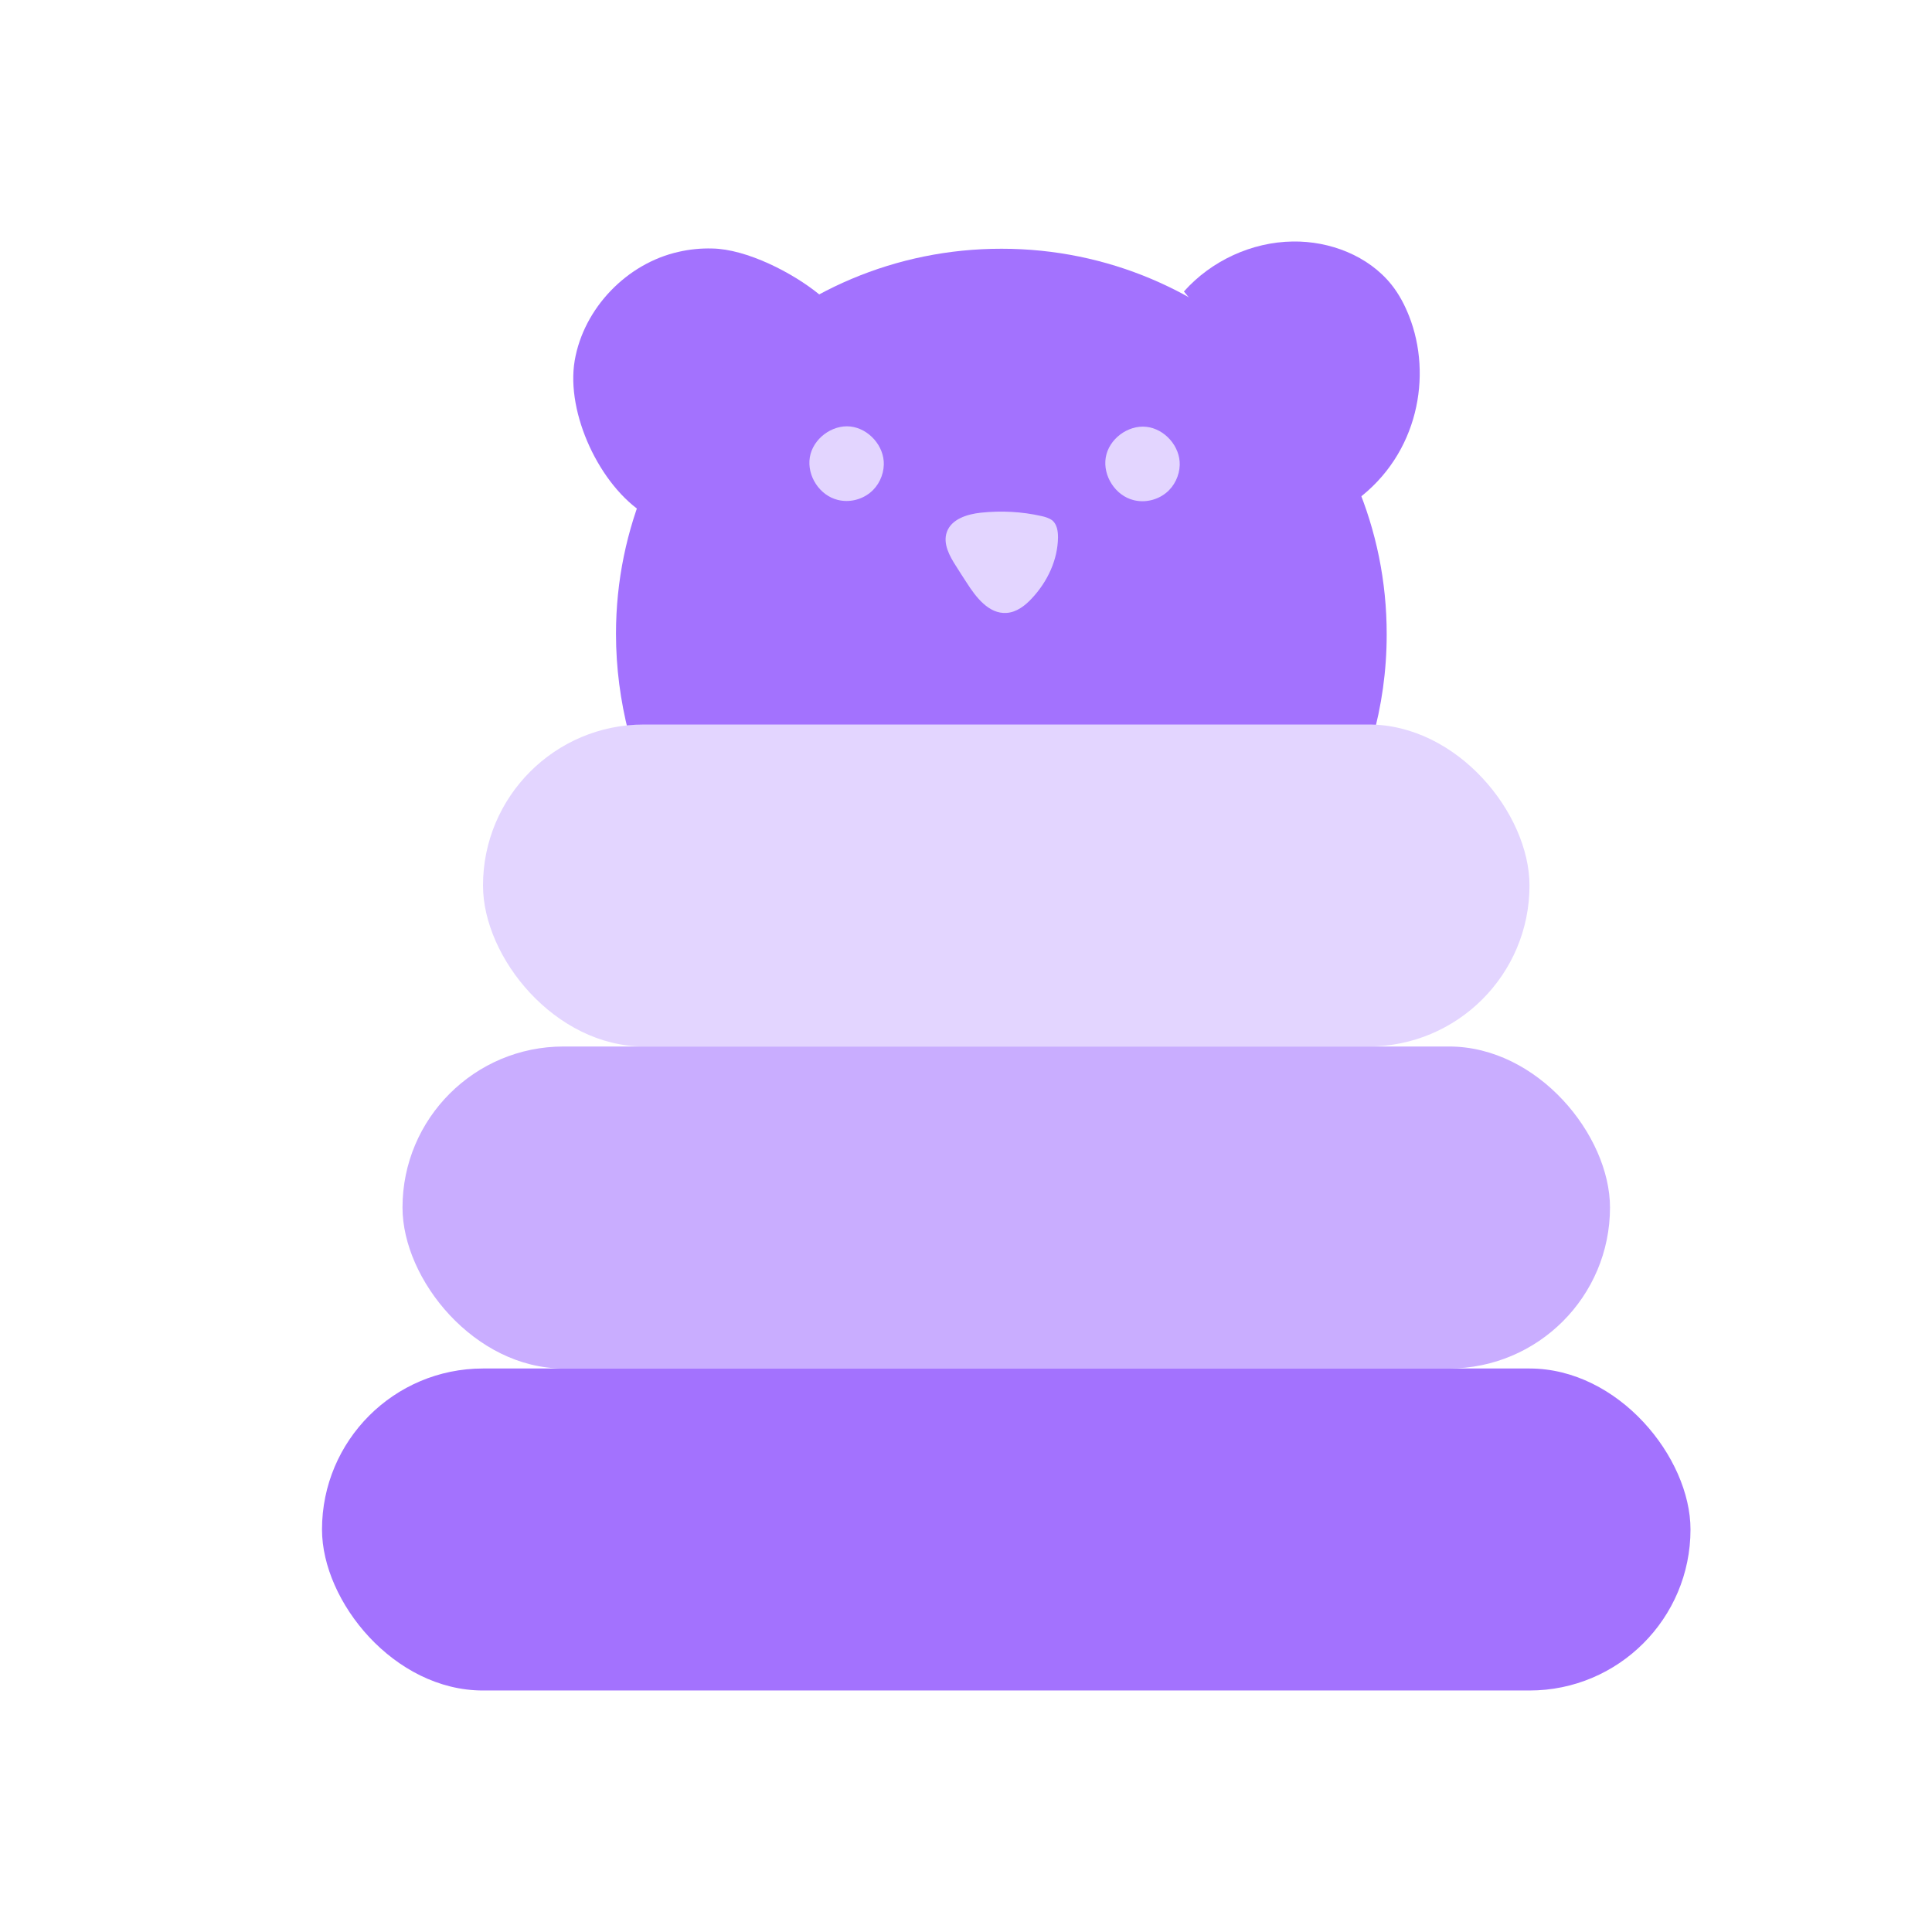
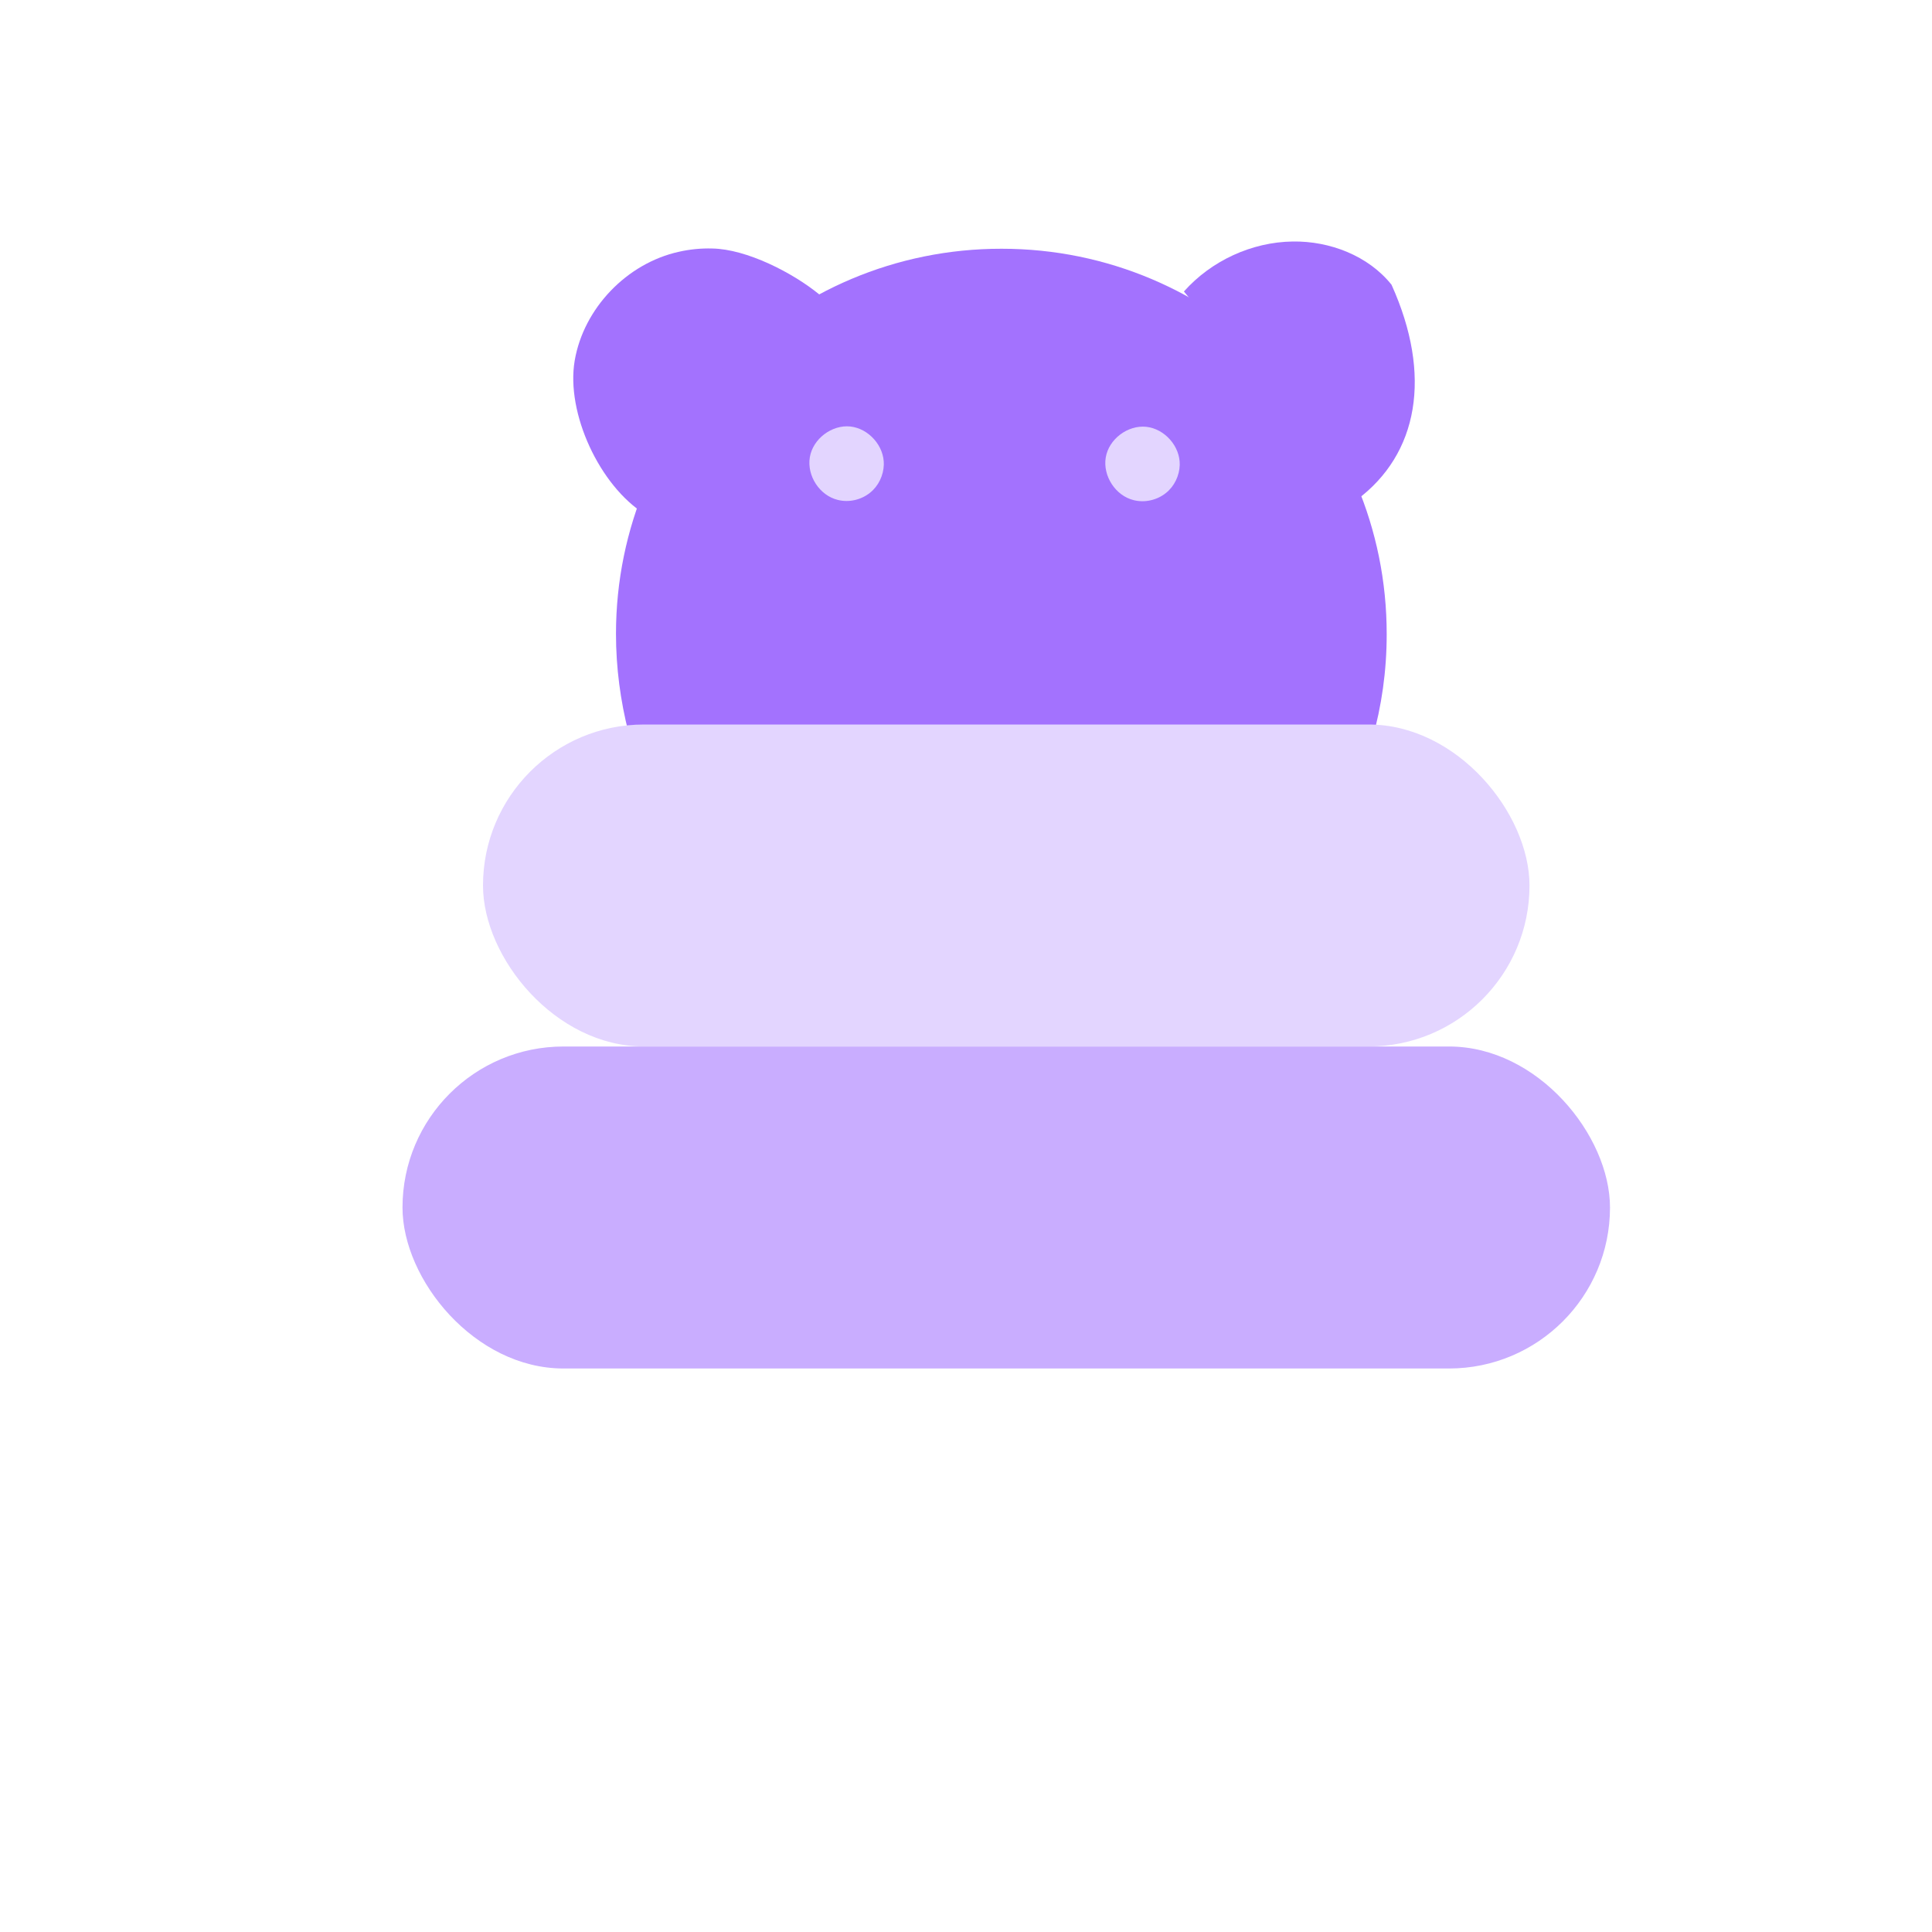
<svg xmlns="http://www.w3.org/2000/svg" width="24" height="24" viewBox="0 0 24 24" fill="none">
  <path d="M10.179 3.659C9.849 3.388 9.274 3.094 8.848 3.087C8.709 3.083 8.567 3.097 8.432 3.128C7.787 3.271 7.25 3.829 7.139 4.48C7.028 5.132 7.451 6.037 8.012 6.387" fill="#A372FE" />
-   <path d="M14.707 3.621C15.047 3.239 15.549 3.007 16.059 3C16.52 2.993 16.998 3.177 17.286 3.537C17.38 3.655 17.449 3.787 17.504 3.926C17.795 4.664 17.619 5.641 16.853 6.21" fill="#A372FE" />
+   <path d="M14.707 3.621C15.047 3.239 15.549 3.007 16.059 3C16.52 2.993 16.998 3.177 17.286 3.537C17.795 4.664 17.619 5.641 16.853 6.21" fill="#A372FE" />
  <path d="M17.046 9.187C17.163 8.771 17.226 8.335 17.226 7.881C17.229 5.236 15.087 3.09 12.443 3.09C9.798 3.087 7.652 5.232 7.652 7.874C7.652 8.297 7.708 8.709 7.808 9.101" fill="#A372FE" />
  <path d="M14.083 6.213C14.221 6.248 14.374 6.213 14.485 6.123C14.589 6.04 14.651 5.908 14.655 5.777C14.662 5.544 14.467 5.326 14.239 5.302C14.01 5.278 13.774 5.454 13.736 5.683C13.698 5.912 13.857 6.158 14.083 6.213Z" fill="#E3D5FF" />
  <path d="M10.407 6.21C10.546 6.245 10.698 6.21 10.809 6.12C10.913 6.037 10.975 5.905 10.979 5.773C10.986 5.541 10.792 5.323 10.563 5.298C10.334 5.274 10.098 5.451 10.06 5.68C10.022 5.912 10.182 6.155 10.407 6.21Z" fill="#E3D5FF" />
-   <path d="M12.939 6.411C12.693 6.355 12.436 6.342 12.183 6.369C12.014 6.387 11.816 6.449 11.761 6.612C11.712 6.754 11.795 6.907 11.878 7.035C11.92 7.101 11.961 7.167 12.007 7.236C12.124 7.42 12.284 7.628 12.502 7.614C12.627 7.607 12.735 7.524 12.821 7.43C13.012 7.225 13.14 6.955 13.143 6.674C13.143 6.598 13.13 6.515 13.074 6.466C13.033 6.435 12.984 6.421 12.939 6.411Z" fill="#E3D5FF" />
  <rect x="6" y="9" width="13" height="4" rx="2" fill="#E3D5FF" />
  <rect x="5" y="13" width="15" height="4" rx="2" fill="#C9ADFF" />
-   <rect x="4" y="17" width="17" height="4" rx="2" fill="#A372FE" />
</svg>